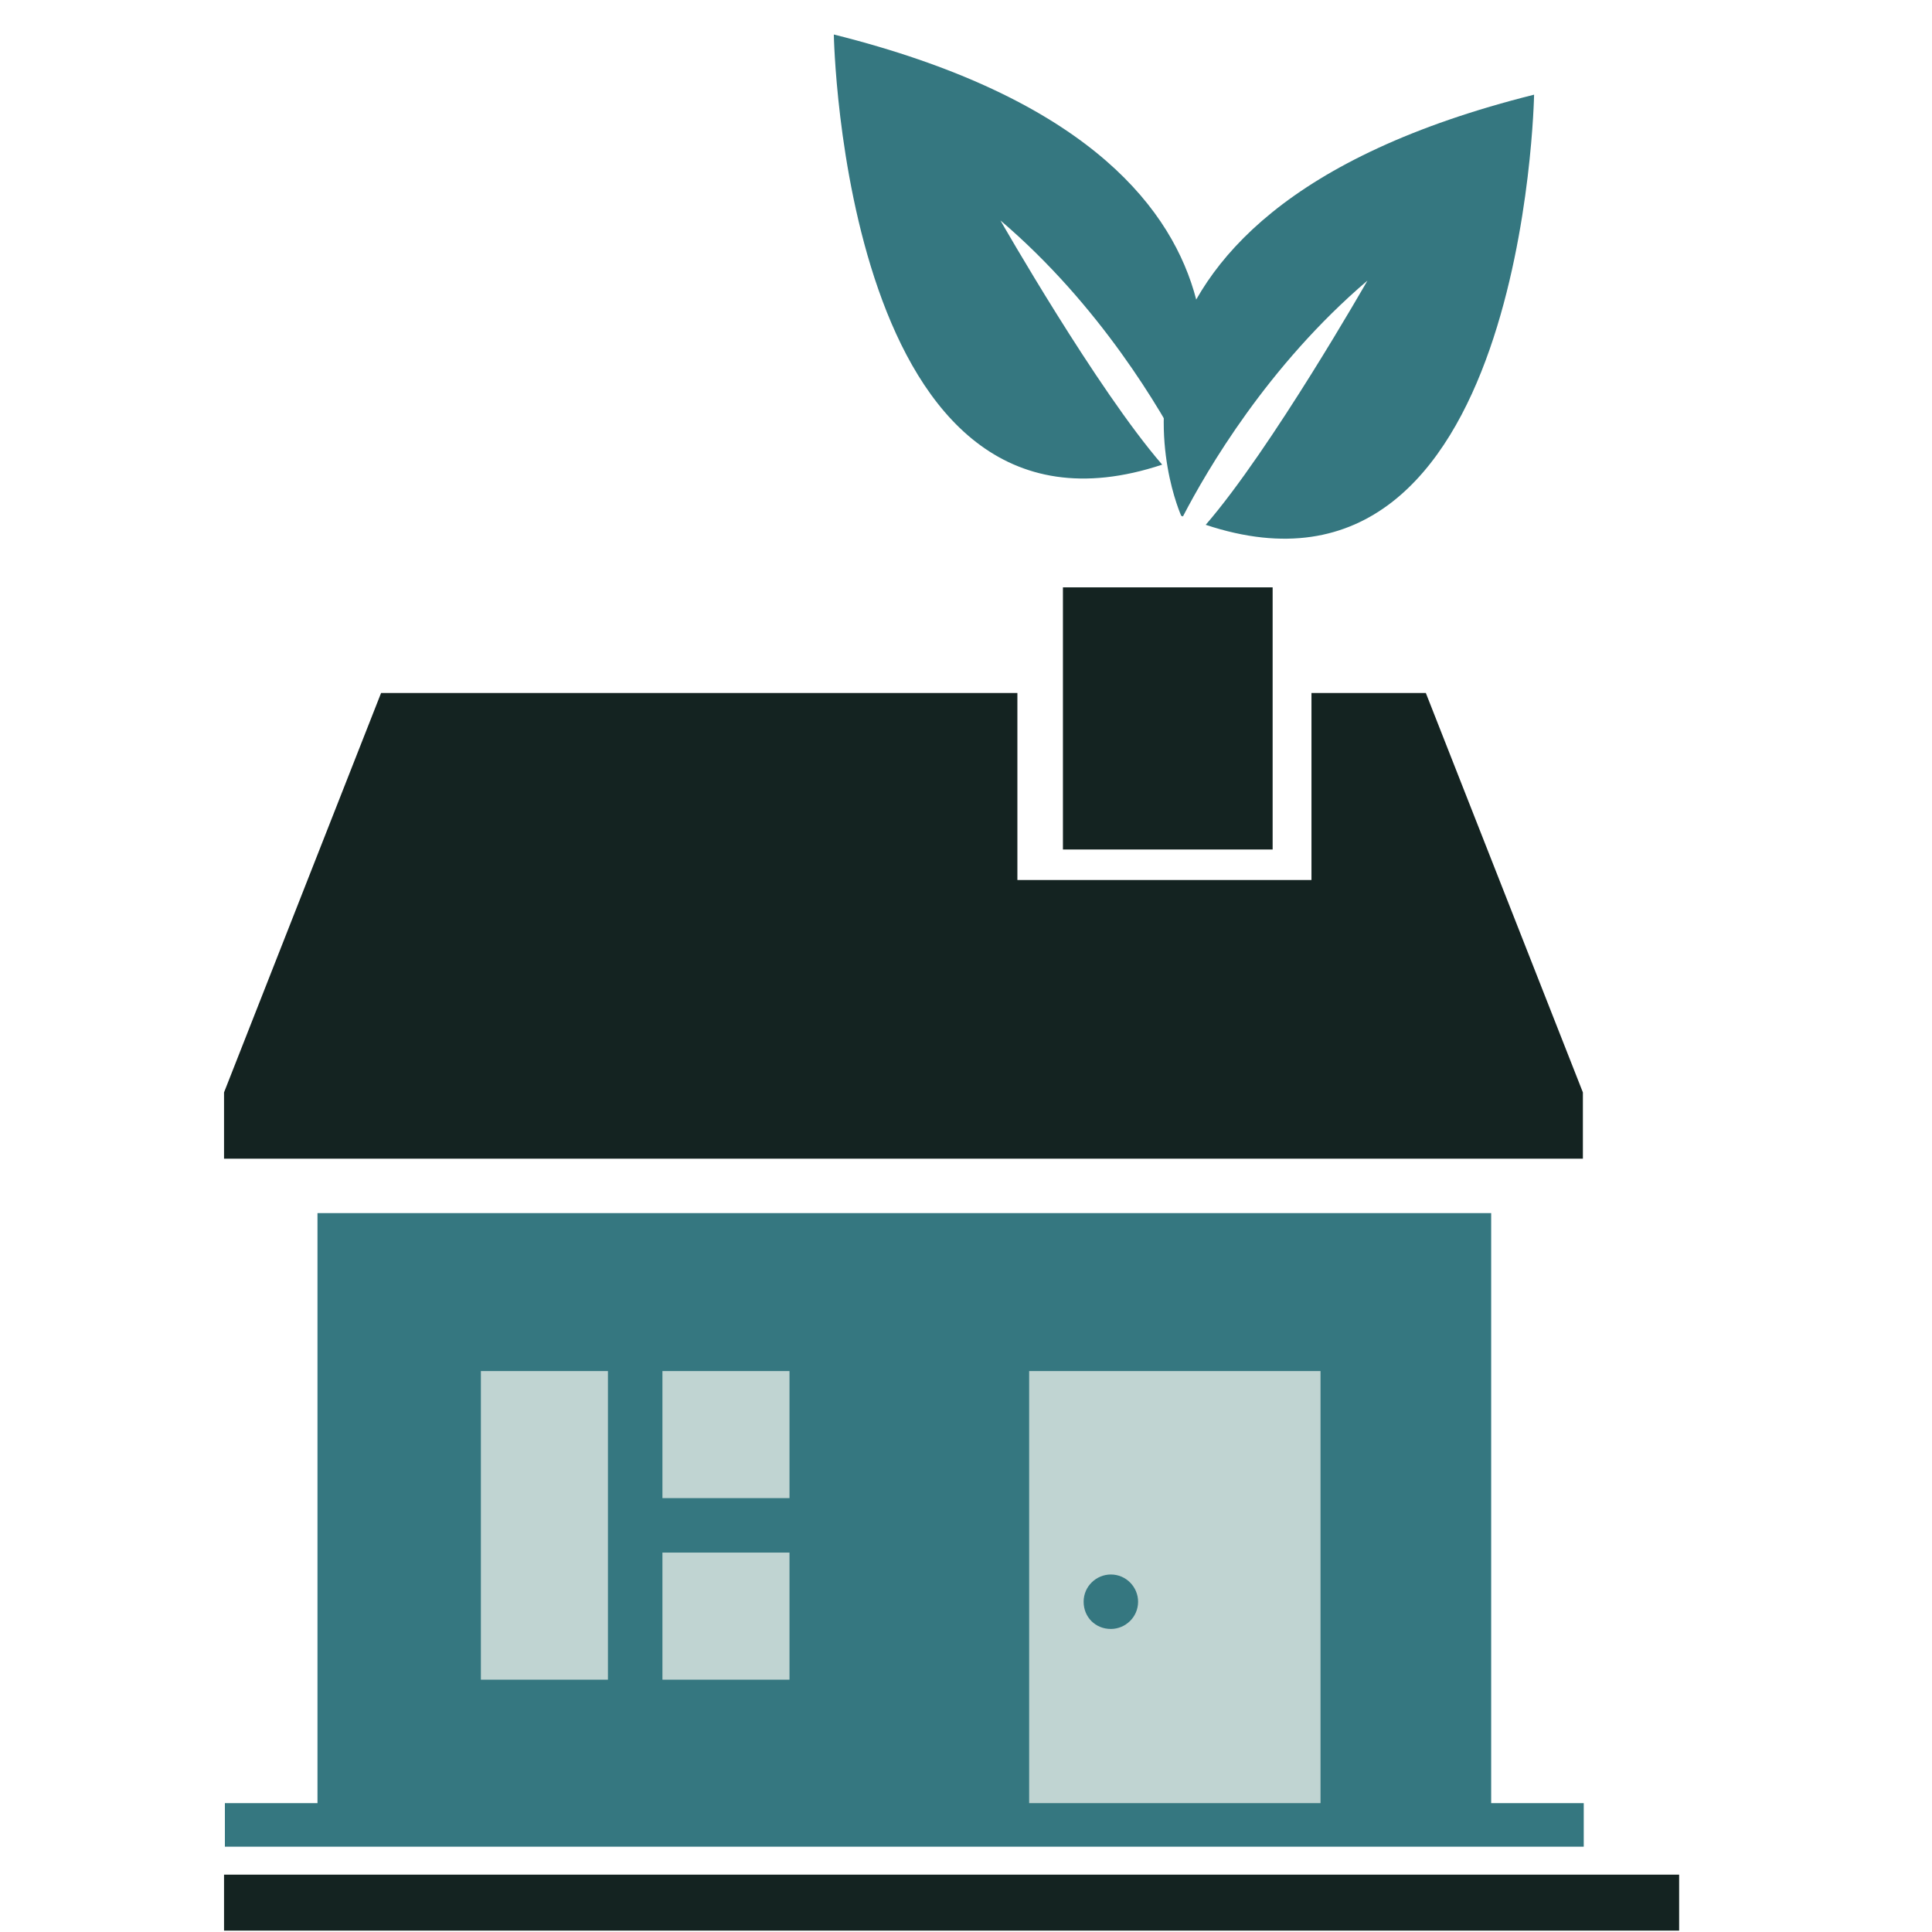
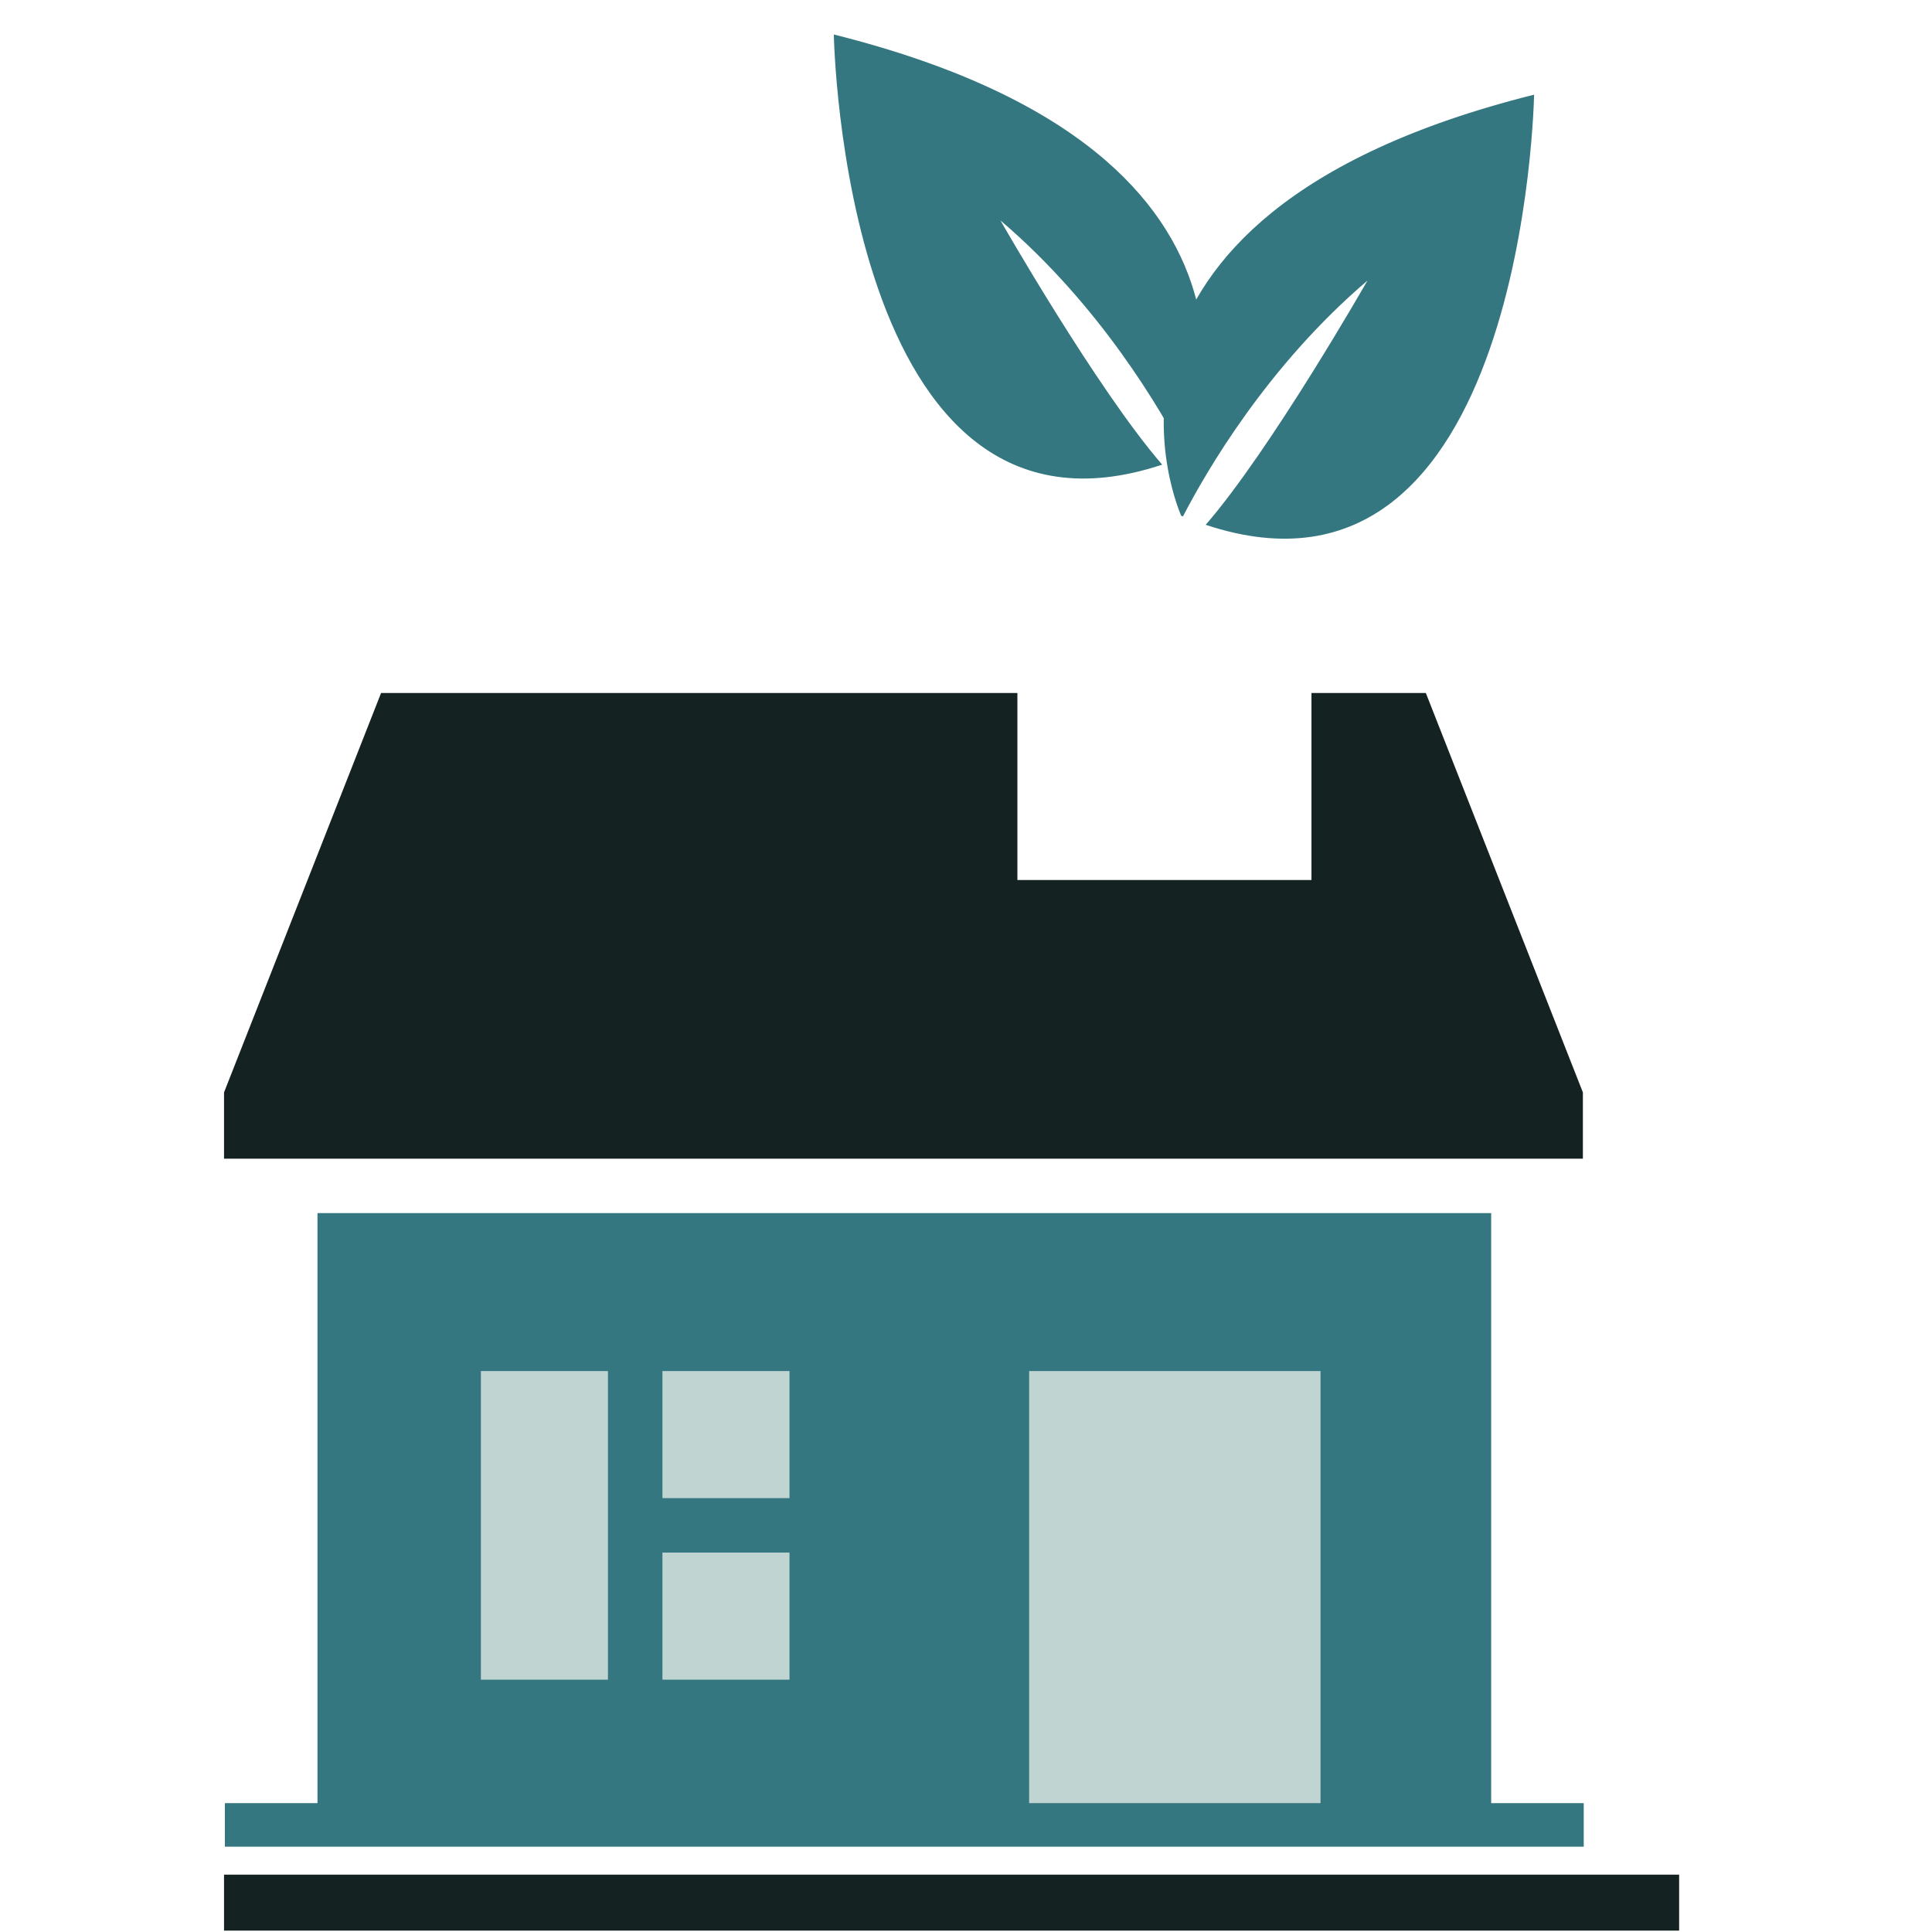
<svg xmlns="http://www.w3.org/2000/svg" width="70" height="70" viewBox="0 0 70 70" fill="none">
  <rect x="14.293" y="48.266" width="37.043" height="18.521" fill="#C0D4D2" />
-   <path d="M40.248 59.02C40.775 59.02 41.235 58.593 41.235 58.033C41.235 57.507 40.807 57.047 40.248 57.047C39.722 57.047 39.262 57.474 39.262 58.033C39.262 58.593 39.689 59.02 40.248 59.02Z" fill="#357780" />
-   <path d="M53.995 43.953H11.503V65.331H8.148V66.909H57.382V65.331H54.028V43.953H53.995ZM22.027 60.858H17.423V49.676H22.027V60.858ZM28.605 60.858H24.001V56.253H28.605V60.858ZM28.605 54.28H24.001V49.676H28.605V54.28ZM47.845 65.331H37.288V49.676H47.845V65.331Z" fill="#357780" />
+   <path d="M53.995 43.953H11.503V65.331H8.148V66.909H57.382V65.331H54.028V43.953H53.995ZM22.027 60.858H17.423V49.676H22.027V60.858M28.605 60.858H24.001V56.253H28.605V60.858ZM28.605 54.28H24.001V49.676H28.605V54.28ZM47.845 65.331H37.288V49.676H47.845V65.331Z" fill="#357780" />
  <path d="M51.661 25.109H47.517V31.884H45.544H38.835H36.862V25.109H13.807L8.117 39.58V41.981H57.351V39.58L51.661 25.109Z" fill="#142321" />
-   <rect x="38.512" y="21.281" width="7.598" height="9.498" fill="#142321" />
  <rect x="8.117" y="67.922" width="52.721" height="2.028" fill="#142321" />
  <path d="M30.211 1.25C30.211 1.25 30.545 20.679 42.108 16.835C39.737 14.098 36.248 7.987 36.248 7.987C39.863 11.069 42.067 14.861 42.934 16.532C42.955 16.521 42.975 16.511 42.996 16.511C42.986 16.511 47.958 5.689 30.211 1.25Z" fill="#357780" />
  <path d="M55.583 3.43C55.583 3.43 55.249 22.858 43.685 19.015C46.057 16.278 49.545 10.167 49.545 10.167C45.931 13.248 43.727 17.04 42.86 18.712C42.839 18.701 42.819 18.691 42.798 18.691C42.808 18.691 37.836 7.869 55.583 3.43Z" fill="#357780" />
</svg>